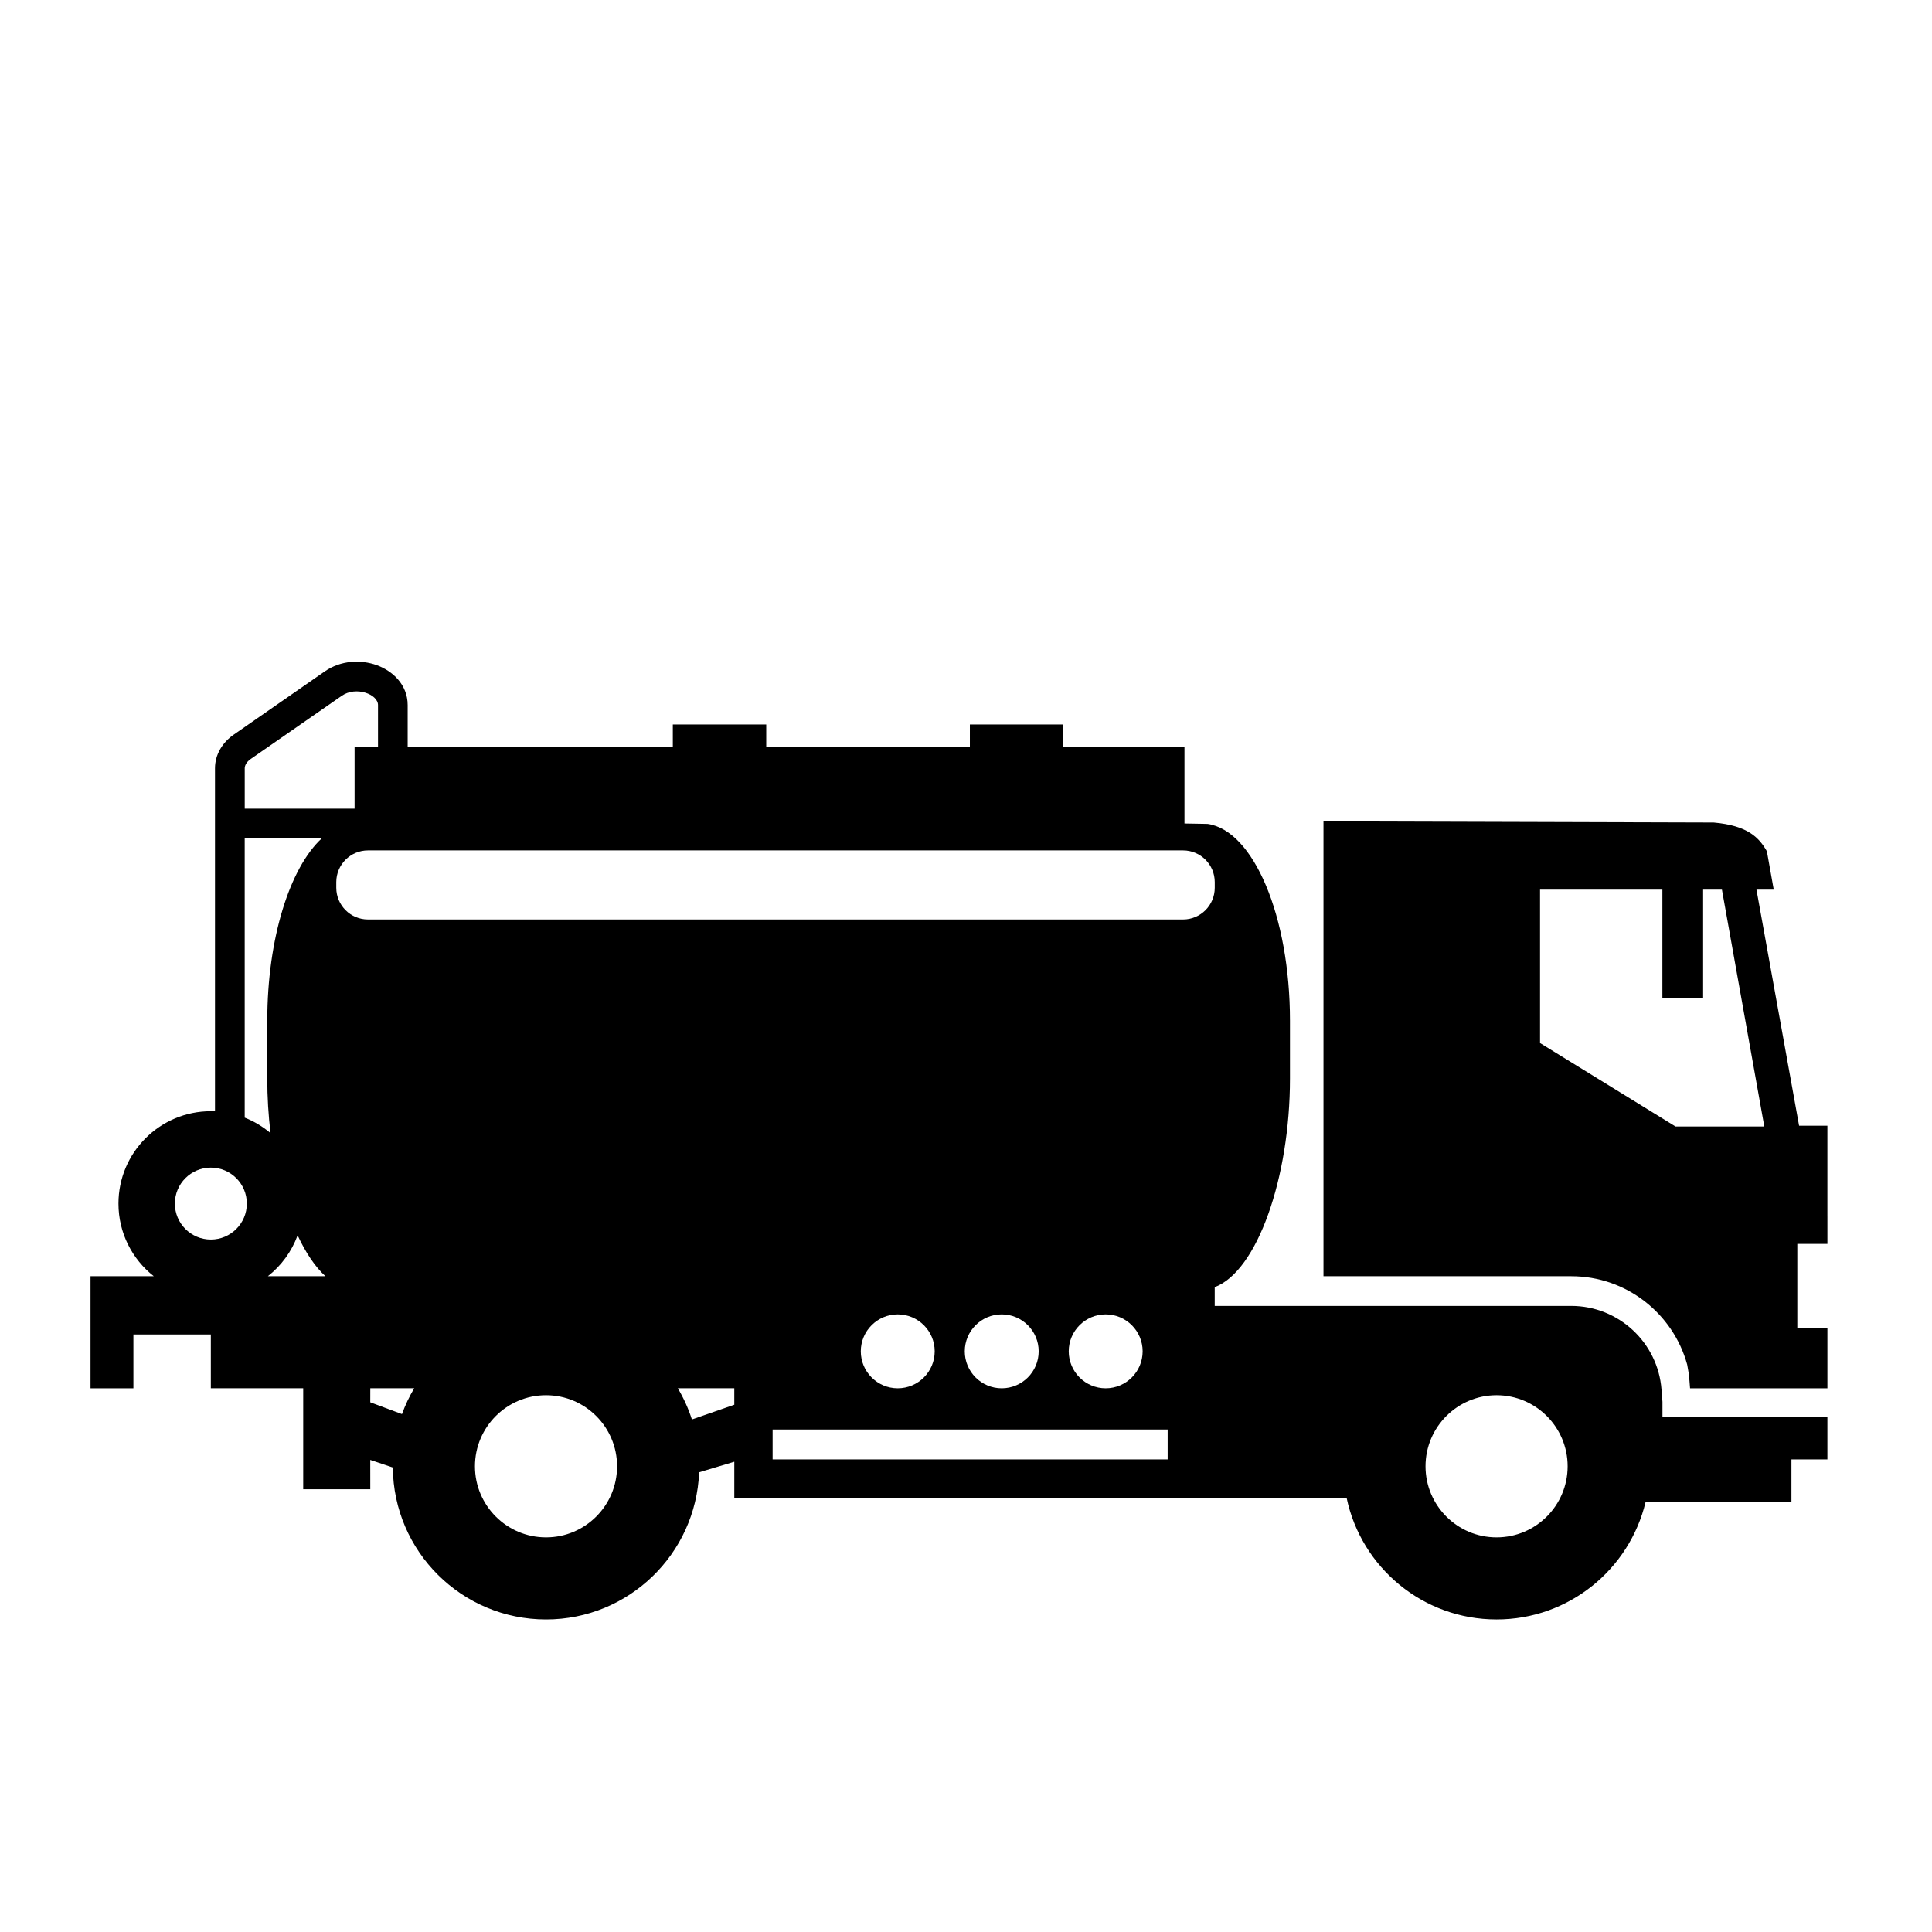
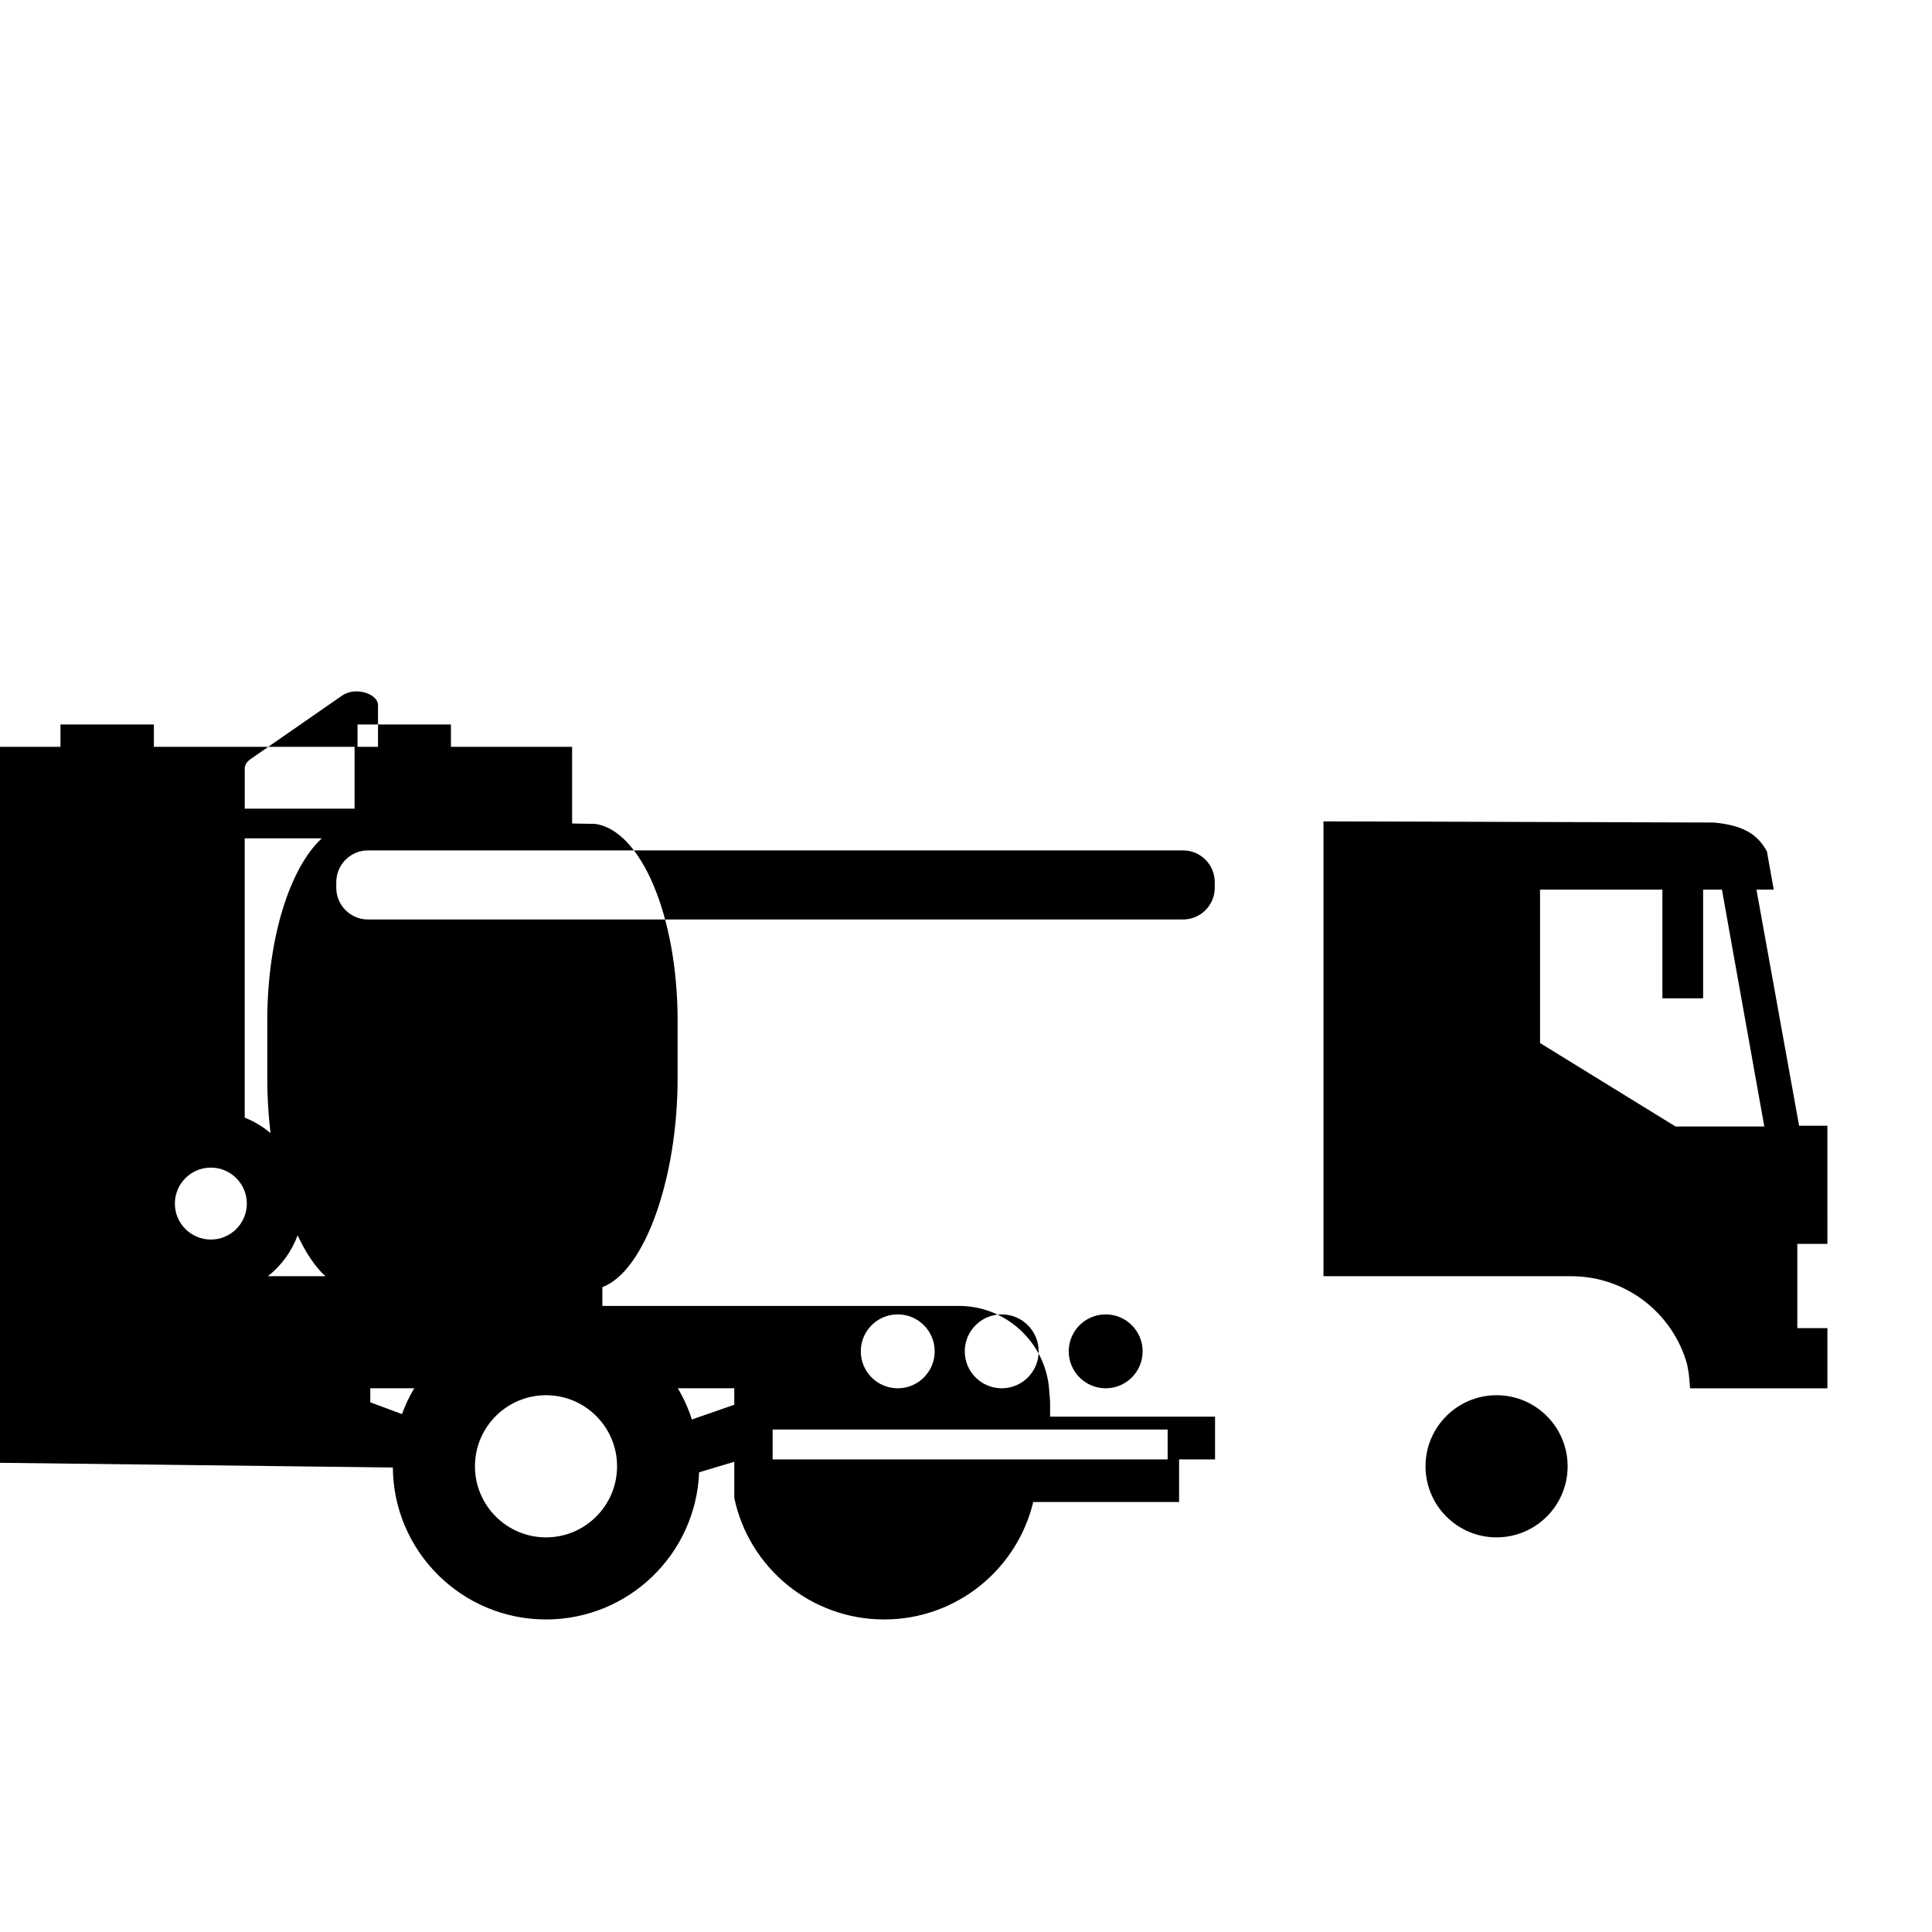
<svg xmlns="http://www.w3.org/2000/svg" fill="#000000" width="800px" height="800px" version="1.1" viewBox="144 144 512 512">
-   <path d="m237.97 358.3h-29.113v-10.688c0-0.664 0.363-1.617 1.566-2.457l24.148-16.762c3.773-2.621 9.605-0.43 9.605 2.457v11.074h-6.207zm227.95 20.965c0 4.637-3.758 8.406-8.387 8.406h-216.02c-4.629 0-8.395-3.769-8.395-8.406v-1.492c0-4.637 3.766-8.406 8.395-8.406h216.02c4.629 0 8.387 3.769 8.387 8.406zm145.64 63.266h-23.527l-35.906-22.113v-40.648h32.422v28.785h10.797v-28.785h4.984zm-396.73-12.703c0 4.918 0.297 9.777 0.863 14.461-2.023-1.719-4.336-3.113-6.844-4.106v-74.012h20.422c-8.477 7.84-14.441 26.543-14.441 48.344zm-5.418 33.133c0 5.258-4.273 9.531-9.535 9.531-5.266 0-9.535-4.273-9.535-9.531 0-5.258 4.269-9.531 9.535-9.531 5.262 0 9.535 4.273 9.535 9.531zm13.457 8.418c2.144 4.606 4.637 8.332 7.367 10.832h-15.246c3.543-2.781 6.297-6.523 7.879-10.832zm368.66 36.594c0.145 1.316 0.27 2.629 0.352 3.941h36.402v-15.949h-7.977v-22.32h7.977v-7.453h-0.004v-23.859h-7.5l-11.297-62.562h4.578l-1.816-10.168c-2.055-3.594-5.027-6.832-14.109-7.625l-103.4-0.305v120.54h65.652c14.664 0 27.023 9.93 30.734 23.422zm-144.72-5.852c0 5.406-4.387 9.793-9.793 9.793s-9.793-4.387-9.793-9.793 4.387-9.793 9.793-9.793 9.793 4.387 9.793 9.793zm-27.551 0c0 5.406-4.391 9.793-9.793 9.793-5.406 0-9.793-4.387-9.793-9.793s4.387-9.793 9.793-9.793c5.402 0 9.793 4.387 9.793 9.793zm-27.555 0c0 5.406-4.387 9.793-9.793 9.793s-9.793-4.387-9.793-9.793 4.387-9.793 9.793-9.793 9.793 4.387 9.793 9.793zm-137.93 9.789c-1.289 2.16-2.379 4.449-3.246 6.844l-8.402-3.129 0.008-3.715zm73.586 8.27c-0.934-2.914-2.195-5.684-3.731-8.27h14.965v4.363zm126.08 10.578h-104.69v-7.918h104.69zm106 1.828c0 10.395-8.441 18.836-18.832 18.836s-18.828-8.441-18.828-18.836c0-10.398 8.438-18.836 18.828-18.836s18.832 8.438 18.832 18.836zm-251.91 0c0 10.395-8.438 18.836-18.828 18.836-10.395 0-18.832-8.441-18.832-18.836 0-10.398 8.438-18.836 18.832-18.836 10.391 0 18.828 8.438 18.828 18.836zm-59.422 0.32c0.168 22.262 18.289 40.27 40.598 40.27 21.879 0 39.73-17.332 40.566-39l9.324-2.797v9.605h162.28c3.871 18.383 20.199 32.191 39.73 32.191 19.152 0 35.215-13.273 39.488-31.121h38.656v-11.297h9.531v-11.336h-43.711v-3.918l-0.254-3.289c-0.953-12.367-11.316-22.133-23.93-22.133h-94.473v-4.969c11.27-4.234 19.941-29.016 19.941-55.285v-15.312c0-27.719-9.652-50.422-21.832-52.172l-6.125-0.109v-20.309h-32.117v-5.93h-24.754v5.93h-53.965v-5.93h-24.758v5.93h-70.266v-11.074c0-5.461-4.062-9.082-8.191-10.574-4.188-1.512-9.504-1.316-13.77 1.648l-24.152 16.773c-2.934 2.035-4.949 5.231-4.949 8.914v90.898c-0.367-0.02-0.734-0.027-1.102-0.027-13.516 0-24.48 10.969-24.48 24.477 0 7.809 3.66 14.766 9.359 19.25h-16.762v29.703h11.363v-14.258h20.52v14.254h24.48v26.754h17.777l-0.008-7.769z" fill-rule="evenodd" />
+   <path d="m237.97 358.3h-29.113v-10.688c0-0.664 0.363-1.617 1.566-2.457l24.148-16.762c3.773-2.621 9.605-0.43 9.605 2.457v11.074h-6.207zm227.95 20.965c0 4.637-3.758 8.406-8.387 8.406h-216.02c-4.629 0-8.395-3.769-8.395-8.406v-1.492c0-4.637 3.766-8.406 8.395-8.406h216.02c4.629 0 8.387 3.769 8.387 8.406zm145.64 63.266h-23.527l-35.906-22.113v-40.648h32.422v28.785h10.797v-28.785h4.984zm-396.73-12.703c0 4.918 0.297 9.777 0.863 14.461-2.023-1.719-4.336-3.113-6.844-4.106v-74.012h20.422c-8.477 7.84-14.441 26.543-14.441 48.344zm-5.418 33.133c0 5.258-4.273 9.531-9.535 9.531-5.266 0-9.535-4.273-9.535-9.531 0-5.258 4.269-9.531 9.535-9.531 5.262 0 9.535 4.273 9.535 9.531zm13.457 8.418c2.144 4.606 4.637 8.332 7.367 10.832h-15.246c3.543-2.781 6.297-6.523 7.879-10.832zm368.66 36.594c0.145 1.316 0.27 2.629 0.352 3.941h36.402v-15.949h-7.977v-22.32h7.977v-7.453h-0.004v-23.859h-7.5l-11.297-62.562h4.578l-1.816-10.168c-2.055-3.594-5.027-6.832-14.109-7.625l-103.4-0.305v120.54h65.652c14.664 0 27.023 9.93 30.734 23.422zm-144.72-5.852c0 5.406-4.387 9.793-9.793 9.793s-9.793-4.387-9.793-9.793 4.387-9.793 9.793-9.793 9.793 4.387 9.793 9.793zm-27.551 0c0 5.406-4.391 9.793-9.793 9.793-5.406 0-9.793-4.387-9.793-9.793s4.387-9.793 9.793-9.793c5.402 0 9.793 4.387 9.793 9.793zm-27.555 0c0 5.406-4.387 9.793-9.793 9.793s-9.793-4.387-9.793-9.793 4.387-9.793 9.793-9.793 9.793 4.387 9.793 9.793zm-137.93 9.789c-1.289 2.16-2.379 4.449-3.246 6.844l-8.402-3.129 0.008-3.715zm73.586 8.27c-0.934-2.914-2.195-5.684-3.731-8.27h14.965v4.363zm126.08 10.578h-104.69v-7.918h104.69zm106 1.828c0 10.395-8.441 18.836-18.832 18.836s-18.828-8.441-18.828-18.836c0-10.398 8.438-18.836 18.828-18.836s18.832 8.438 18.832 18.836zm-251.91 0c0 10.395-8.438 18.836-18.828 18.836-10.395 0-18.832-8.441-18.832-18.836 0-10.398 8.438-18.836 18.832-18.836 10.391 0 18.828 8.438 18.828 18.836zm-59.422 0.32c0.168 22.262 18.289 40.27 40.598 40.27 21.879 0 39.73-17.332 40.566-39l9.324-2.797v9.605c3.871 18.383 20.199 32.191 39.73 32.191 19.152 0 35.215-13.273 39.488-31.121h38.656v-11.297h9.531v-11.336h-43.711v-3.918l-0.254-3.289c-0.953-12.367-11.316-22.133-23.93-22.133h-94.473v-4.969c11.27-4.234 19.941-29.016 19.941-55.285v-15.312c0-27.719-9.652-50.422-21.832-52.172l-6.125-0.109v-20.309h-32.117v-5.93h-24.754v5.93h-53.965v-5.93h-24.758v5.93h-70.266v-11.074c0-5.461-4.062-9.082-8.191-10.574-4.188-1.512-9.504-1.316-13.77 1.648l-24.152 16.773c-2.934 2.035-4.949 5.231-4.949 8.914v90.898c-0.367-0.02-0.734-0.027-1.102-0.027-13.516 0-24.48 10.969-24.48 24.477 0 7.809 3.66 14.766 9.359 19.25h-16.762v29.703h11.363v-14.258h20.52v14.254h24.48v26.754h17.777l-0.008-7.769z" fill-rule="evenodd" />
</svg>